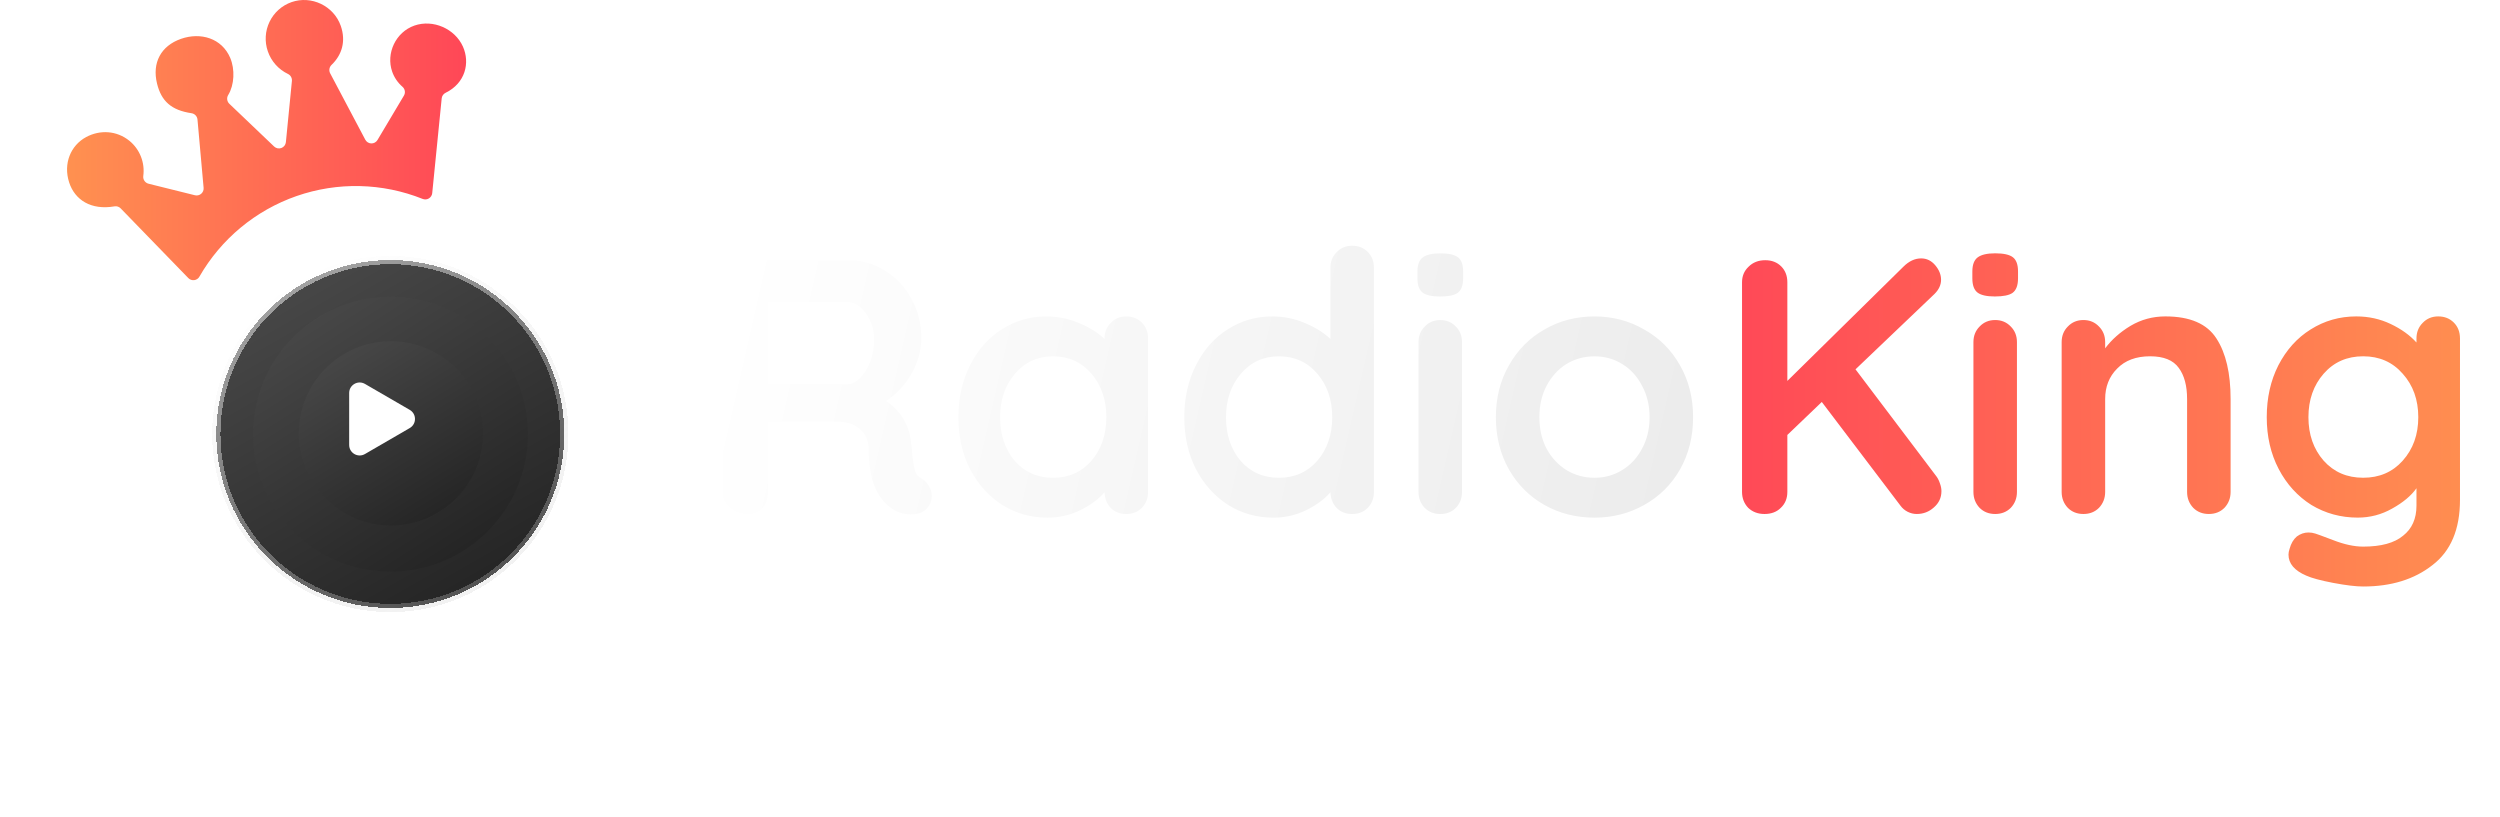
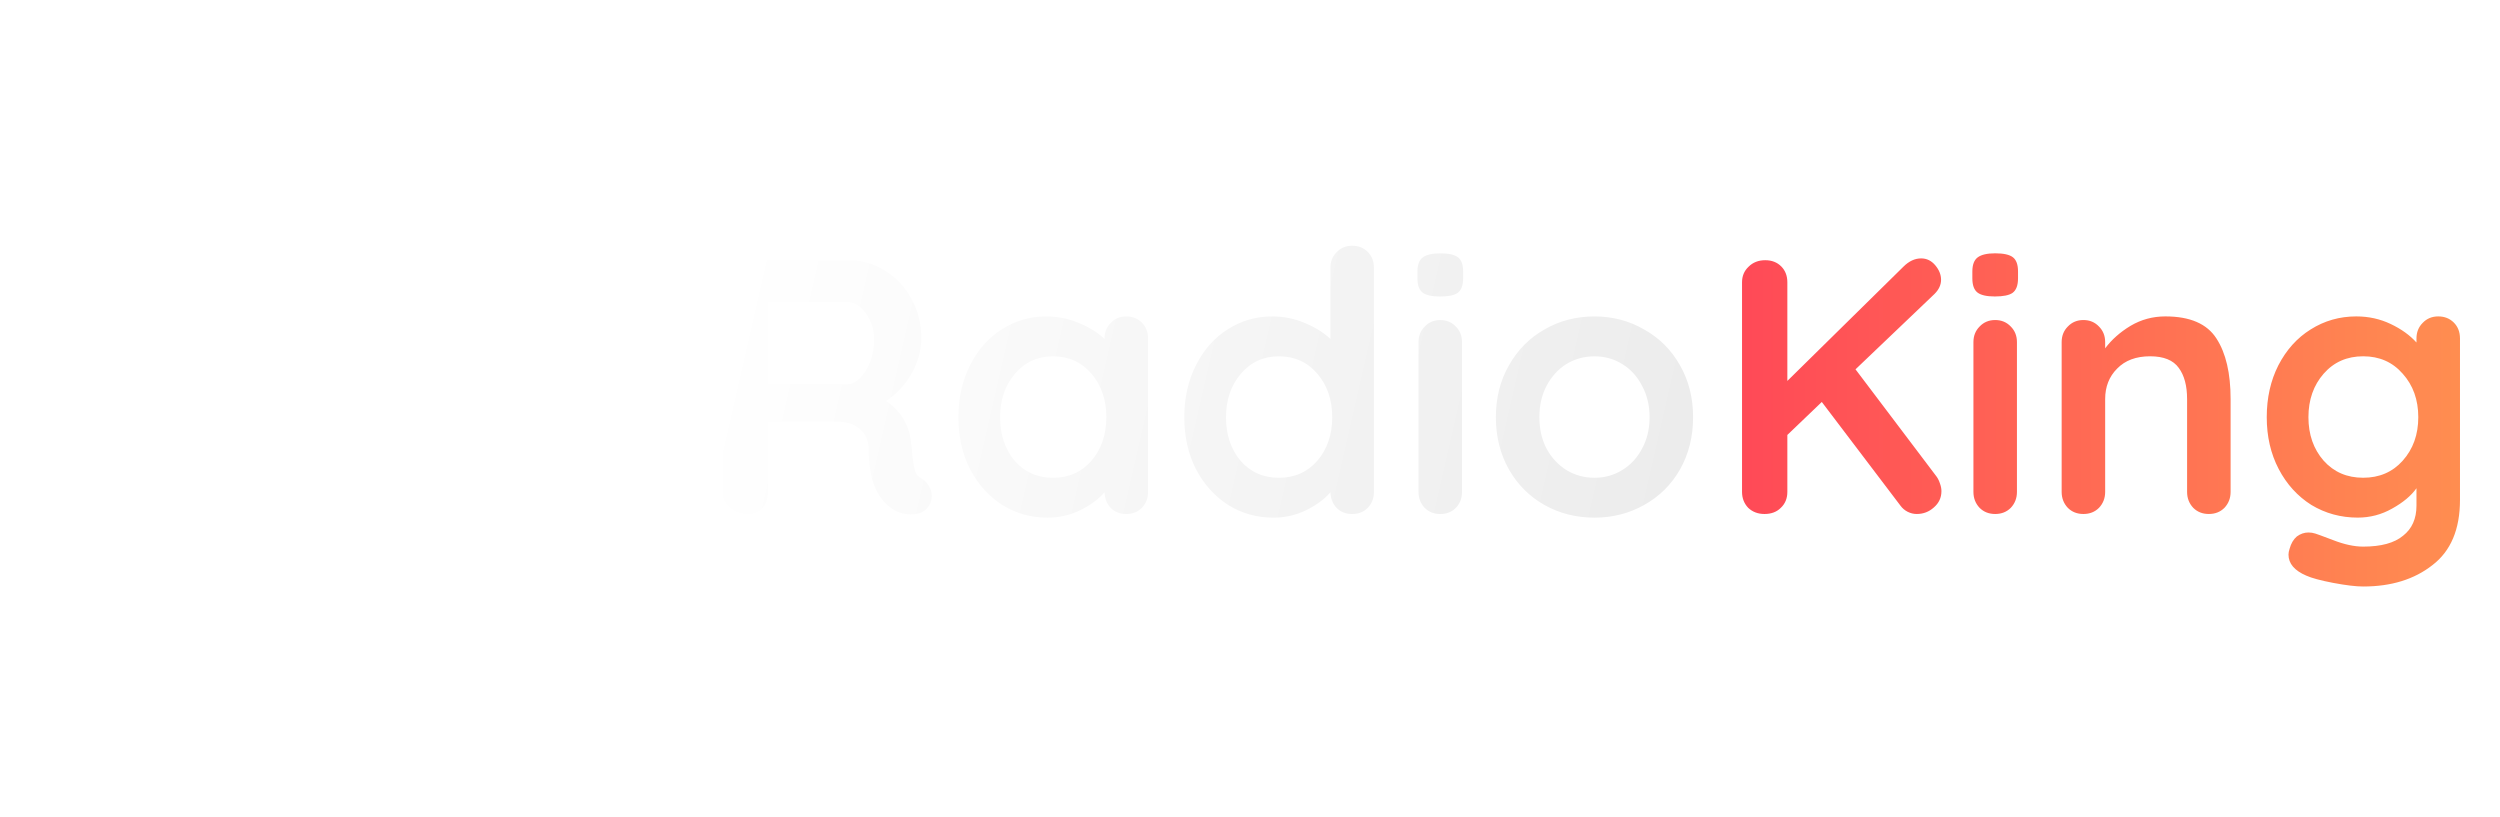
<svg xmlns="http://www.w3.org/2000/svg" width="153" height="50" viewBox="0 0 153 50" fill="none">
  <path d="M56.405 29.284C56.597 29.402 56.745 29.558 56.849 29.75C56.967 29.942 57.026 30.142 57.026 30.349C57.026 30.615 56.937 30.859 56.76 31.081C56.538 31.347 56.198 31.481 55.739 31.481C55.384 31.481 55.059 31.399 54.763 31.236C53.698 30.63 53.166 29.395 53.166 27.531C53.166 26.999 52.988 26.577 52.633 26.266C52.293 25.956 51.797 25.8 51.146 25.8H46.997V30.105C46.997 30.504 46.886 30.83 46.664 31.081C46.457 31.333 46.176 31.458 45.821 31.458C45.392 31.458 45.015 31.333 44.69 31.081C44.379 30.815 44.224 30.489 44.224 30.105V17.28C44.224 16.896 44.349 16.578 44.601 16.326C44.867 16.06 45.193 15.927 45.577 15.927H51.967C52.736 15.927 53.461 16.134 54.142 16.548C54.822 16.962 55.362 17.532 55.761 18.257C56.176 18.981 56.383 19.795 56.383 20.697C56.383 21.437 56.183 22.162 55.784 22.872C55.384 23.567 54.867 24.122 54.23 24.536C55.162 25.187 55.673 26.059 55.761 27.154C55.806 27.391 55.828 27.62 55.828 27.842C55.887 28.3 55.946 28.633 56.005 28.84C56.065 29.032 56.198 29.18 56.405 29.284ZM51.856 23.515C52.123 23.515 52.382 23.389 52.633 23.138C52.884 22.887 53.092 22.554 53.254 22.14C53.417 21.71 53.498 21.252 53.498 20.764C53.498 20.35 53.417 19.973 53.254 19.632C53.092 19.277 52.884 18.996 52.633 18.789C52.382 18.582 52.123 18.479 51.856 18.479H46.997V23.515H51.856ZM68.928 19.366C69.313 19.366 69.631 19.492 69.882 19.743C70.134 19.995 70.26 20.32 70.26 20.72V30.105C70.26 30.489 70.134 30.815 69.882 31.081C69.631 31.333 69.313 31.458 68.928 31.458C68.544 31.458 68.226 31.333 67.974 31.081C67.738 30.83 67.612 30.512 67.597 30.127C67.227 30.556 66.724 30.926 66.088 31.236C65.467 31.532 64.809 31.68 64.114 31.68C63.093 31.68 62.169 31.421 61.34 30.904C60.512 30.371 59.853 29.639 59.365 28.707C58.892 27.775 58.655 26.718 58.655 25.534C58.655 24.351 58.892 23.293 59.365 22.361C59.839 21.415 60.482 20.683 61.296 20.165C62.124 19.632 63.034 19.366 64.025 19.366C64.735 19.366 65.4 19.499 66.022 19.765C66.643 20.017 67.168 20.342 67.597 20.742V20.72C67.597 20.335 67.723 20.017 67.974 19.765C68.226 19.499 68.544 19.366 68.928 19.366ZM64.446 29.24C65.408 29.24 66.192 28.892 66.798 28.197C67.405 27.487 67.708 26.599 67.708 25.534C67.708 24.469 67.405 23.582 66.798 22.872C66.192 22.162 65.408 21.807 64.446 21.807C63.5 21.807 62.723 22.162 62.117 22.872C61.51 23.582 61.207 24.469 61.207 25.534C61.207 26.599 61.503 27.487 62.094 28.197C62.701 28.892 63.485 29.24 64.446 29.24ZM82.752 15.039C83.137 15.039 83.455 15.165 83.706 15.417C83.958 15.668 84.084 15.993 84.084 16.393V30.105C84.084 30.489 83.958 30.815 83.706 31.081C83.455 31.333 83.137 31.458 82.752 31.458C82.368 31.458 82.05 31.333 81.798 31.081C81.562 30.83 81.436 30.512 81.421 30.127C81.051 30.556 80.548 30.926 79.912 31.236C79.291 31.532 78.633 31.68 77.938 31.68C76.917 31.68 75.993 31.421 75.164 30.904C74.336 30.371 73.678 29.639 73.189 28.707C72.716 27.775 72.479 26.718 72.479 25.534C72.479 24.351 72.716 23.293 73.189 22.361C73.663 21.415 74.306 20.683 75.12 20.165C75.948 19.632 76.858 19.366 77.849 19.366C78.559 19.366 79.225 19.499 79.846 19.765C80.467 20.017 80.992 20.342 81.421 20.742V16.393C81.421 16.008 81.547 15.69 81.798 15.439C82.05 15.172 82.368 15.039 82.752 15.039ZM78.27 29.24C79.232 29.24 80.016 28.892 80.622 28.197C81.229 27.487 81.532 26.599 81.532 25.534C81.532 24.469 81.229 23.582 80.622 22.872C80.016 22.162 79.232 21.807 78.27 21.807C77.324 21.807 76.547 22.162 75.941 22.872C75.334 23.582 75.031 24.469 75.031 25.534C75.031 26.599 75.327 27.487 75.918 28.197C76.525 28.892 77.309 29.24 78.27 29.24ZM89.476 30.105C89.476 30.489 89.351 30.815 89.099 31.081C88.848 31.333 88.53 31.458 88.145 31.458C87.76 31.458 87.442 31.333 87.191 31.081C86.939 30.815 86.814 30.489 86.814 30.105V20.941C86.814 20.557 86.939 20.239 87.191 19.987C87.442 19.721 87.76 19.588 88.145 19.588C88.53 19.588 88.848 19.721 89.099 19.987C89.351 20.239 89.476 20.557 89.476 20.941V30.105ZM88.123 18.146C87.62 18.146 87.265 18.064 87.058 17.902C86.851 17.739 86.747 17.451 86.747 17.036V16.615C86.747 16.201 86.858 15.912 87.08 15.749C87.302 15.587 87.657 15.505 88.145 15.505C88.663 15.505 89.025 15.587 89.232 15.749C89.439 15.912 89.543 16.201 89.543 16.615V17.036C89.543 17.465 89.432 17.761 89.21 17.924C89.003 18.072 88.641 18.146 88.123 18.146ZM103.617 25.534C103.617 26.718 103.351 27.783 102.818 28.729C102.286 29.661 101.554 30.386 100.622 30.904C99.705 31.421 98.692 31.68 97.582 31.68C96.458 31.68 95.437 31.421 94.52 30.904C93.603 30.386 92.878 29.661 92.346 28.729C91.813 27.783 91.547 26.718 91.547 25.534C91.547 24.351 91.813 23.293 92.346 22.361C92.878 21.415 93.603 20.683 94.52 20.165C95.437 19.632 96.458 19.366 97.582 19.366C98.692 19.366 99.705 19.632 100.622 20.165C101.554 20.683 102.286 21.415 102.818 22.361C103.351 23.293 103.617 24.351 103.617 25.534ZM100.955 25.534C100.955 24.809 100.799 24.166 100.489 23.604C100.193 23.027 99.786 22.583 99.268 22.273C98.766 21.962 98.203 21.807 97.582 21.807C96.961 21.807 96.391 21.962 95.874 22.273C95.371 22.583 94.964 23.027 94.653 23.604C94.358 24.166 94.21 24.809 94.21 25.534C94.21 26.259 94.358 26.902 94.653 27.465C94.964 28.027 95.371 28.463 95.874 28.774C96.391 29.084 96.961 29.24 97.582 29.24C98.203 29.24 98.766 29.084 99.268 28.774C99.786 28.463 100.193 28.027 100.489 27.465C100.799 26.902 100.955 26.259 100.955 25.534Z" fill="url(#paint0_linear_2019_18)" />
  <path d="M118.505 29.149C118.594 29.267 118.668 29.415 118.727 29.593C118.786 29.755 118.816 29.91 118.816 30.058C118.816 30.458 118.66 30.791 118.35 31.057C118.054 31.323 117.706 31.456 117.307 31.456C117.115 31.456 116.93 31.412 116.752 31.323C116.575 31.234 116.427 31.109 116.308 30.946L111.494 24.6L109.386 26.619V30.103C109.386 30.502 109.253 30.828 108.986 31.079C108.735 31.331 108.402 31.456 107.988 31.456C107.589 31.456 107.256 31.331 106.99 31.079C106.738 30.813 106.612 30.487 106.612 30.103V17.278C106.612 16.894 106.745 16.576 107.012 16.324C107.278 16.058 107.618 15.925 108.032 15.925C108.432 15.925 108.757 16.051 109.009 16.302C109.26 16.553 109.386 16.879 109.386 17.278V23.313L116.486 16.324C116.826 15.984 117.189 15.814 117.573 15.814C117.913 15.814 118.202 15.954 118.438 16.235C118.675 16.517 118.793 16.812 118.793 17.123C118.793 17.434 118.66 17.722 118.394 17.988L113.557 22.603L118.505 29.149ZM123.437 30.103C123.437 30.487 123.311 30.813 123.06 31.079C122.808 31.331 122.49 31.456 122.106 31.456C121.721 31.456 121.403 31.331 121.151 31.079C120.9 30.813 120.774 30.487 120.774 30.103V20.939C120.774 20.555 120.9 20.237 121.151 19.985C121.403 19.719 121.721 19.586 122.106 19.586C122.49 19.586 122.808 19.719 123.06 19.985C123.311 20.237 123.437 20.555 123.437 20.939V30.103ZM122.083 18.144C121.58 18.144 121.225 18.062 121.018 17.9C120.811 17.737 120.708 17.448 120.708 17.034V16.613C120.708 16.198 120.819 15.91 121.04 15.747C121.262 15.585 121.617 15.503 122.106 15.503C122.623 15.503 122.986 15.585 123.193 15.747C123.4 15.91 123.503 16.198 123.503 16.613V17.034C123.503 17.463 123.392 17.759 123.171 17.922C122.963 18.07 122.601 18.144 122.083 18.144ZM132.519 19.364C134.028 19.364 135.07 19.815 135.647 20.717C136.224 21.605 136.513 22.84 136.513 24.423V30.103C136.513 30.487 136.387 30.813 136.135 31.079C135.884 31.331 135.566 31.456 135.181 31.456C134.797 31.456 134.479 31.331 134.227 31.079C133.976 30.813 133.85 30.487 133.85 30.103V24.423C133.85 23.609 133.68 22.973 133.34 22.515C133 22.041 132.415 21.805 131.587 21.805C130.729 21.805 130.056 22.056 129.568 22.559C129.08 23.047 128.836 23.668 128.836 24.423V30.103C128.836 30.487 128.71 30.813 128.458 31.079C128.207 31.331 127.889 31.456 127.504 31.456C127.12 31.456 126.802 31.331 126.55 31.079C126.299 30.813 126.173 30.487 126.173 30.103V20.939C126.173 20.555 126.299 20.237 126.55 19.985C126.802 19.719 127.12 19.586 127.504 19.586C127.889 19.586 128.207 19.719 128.458 19.985C128.71 20.237 128.836 20.555 128.836 20.939V21.317C129.235 20.784 129.753 20.325 130.389 19.941C131.04 19.556 131.75 19.364 132.519 19.364ZM149.22 19.364C149.604 19.364 149.922 19.49 150.174 19.741C150.425 19.993 150.551 20.318 150.551 20.717V30.591C150.551 32.396 149.989 33.727 148.865 34.585C147.755 35.458 146.343 35.894 144.627 35.894C144.183 35.894 143.569 35.82 142.785 35.672C142.016 35.524 141.469 35.376 141.143 35.228C140.419 34.918 140.056 34.489 140.056 33.941C140.056 33.838 140.078 33.719 140.123 33.586C140.211 33.261 140.359 33.009 140.566 32.832C140.788 32.669 141.025 32.588 141.276 32.588C141.424 32.588 141.565 32.61 141.698 32.654C141.757 32.669 142.12 32.802 142.785 33.054C143.466 33.32 144.08 33.453 144.627 33.453C145.721 33.453 146.535 33.231 147.067 32.788C147.615 32.359 147.888 31.745 147.888 30.946V29.881C147.563 30.34 147.067 30.754 146.402 31.123C145.751 31.493 145.048 31.678 144.294 31.678C143.259 31.678 142.312 31.419 141.454 30.902C140.611 30.369 139.945 29.637 139.457 28.705C138.969 27.773 138.725 26.715 138.725 25.532C138.725 24.349 138.962 23.291 139.435 22.359C139.923 21.413 140.581 20.68 141.41 20.163C142.253 19.63 143.185 19.364 144.205 19.364C144.96 19.364 145.662 19.519 146.313 19.83C146.964 20.14 147.489 20.518 147.888 20.962V20.717C147.888 20.333 148.014 20.015 148.266 19.763C148.517 19.497 148.835 19.364 149.22 19.364ZM144.627 29.238C145.618 29.238 146.424 28.89 147.045 28.195C147.681 27.485 147.999 26.597 147.999 25.532C147.999 24.467 147.681 23.58 147.045 22.87C146.424 22.16 145.618 21.805 144.627 21.805C143.636 21.805 142.83 22.16 142.208 22.87C141.587 23.58 141.276 24.467 141.276 25.532C141.276 26.597 141.587 27.485 142.208 28.195C142.83 28.89 143.636 29.238 144.627 29.238Z" fill="url(#paint1_linear_2019_18)" />
  <g filter="url(#filter0_di_2019_18)">
-     <circle cx="22.856" cy="25.531" r="10.648" fill="url(#paint2_linear_2019_18)" shape-rendering="crispEdges" />
-     <circle cx="22.856" cy="25.531" r="10.648" stroke="url(#paint3_linear_2019_18)" stroke-opacity="0.5" stroke-width="0.507" shape-rendering="crispEdges" />
-   </g>
+     </g>
  <g filter="url(#filter1_di_2019_18)">
-     <circle cx="22.856" cy="25.532" r="8.411" fill="url(#paint4_linear_2019_18)" />
-   </g>
+     </g>
  <g filter="url(#filter2_di_2019_18)">
-     <circle cx="22.883" cy="25.48" r="5.637" fill="url(#paint5_linear_2019_18)" />
-   </g>
-   <path fill-rule="evenodd" clip-rule="evenodd" d="M21.369 24.052C21.369 23.556 21.906 23.247 22.335 23.495L25.076 25.084C25.504 25.332 25.504 25.949 25.076 26.197L22.335 27.787C21.906 28.036 21.369 27.727 21.369 27.231V24.052Z" fill="white" />
-   <path fill-rule="evenodd" clip-rule="evenodd" d="M25.362 1.565C24.215 1.966 23.612 3.266 24.001 4.384C24.127 4.743 24.344 5.062 24.631 5.31C24.707 5.375 24.758 5.466 24.774 5.565C24.791 5.665 24.771 5.767 24.719 5.853L23.101 8.57C23.062 8.635 23.006 8.689 22.94 8.725C22.874 8.762 22.799 8.78 22.723 8.778C22.647 8.776 22.573 8.754 22.509 8.714C22.445 8.674 22.392 8.618 22.356 8.55L20.205 4.485C20.161 4.401 20.146 4.306 20.162 4.213C20.177 4.121 20.223 4.036 20.291 3.971C20.924 3.363 21.183 2.528 20.856 1.586C20.427 0.354 19.05 -0.293 17.844 0.129C17.252 0.336 16.767 0.77 16.495 1.336C16.223 1.901 16.186 2.551 16.392 3.144C16.495 3.445 16.657 3.721 16.869 3.959C17.08 4.196 17.337 4.389 17.623 4.526C17.702 4.564 17.768 4.625 17.811 4.702C17.854 4.778 17.873 4.866 17.865 4.954L17.496 8.701C17.488 8.78 17.458 8.856 17.409 8.919C17.36 8.982 17.295 9.03 17.221 9.058C17.146 9.086 17.065 9.092 16.987 9.076C16.909 9.061 16.837 9.023 16.779 8.969L14.034 6.35C13.963 6.282 13.918 6.192 13.905 6.095C13.893 5.997 13.914 5.898 13.966 5.815C14.342 5.202 14.389 4.243 14.087 3.537C13.573 2.339 12.283 1.958 11.081 2.376C9.846 2.807 9.3 3.844 9.609 5.11C9.875 6.2 10.492 6.746 11.721 6.929C11.816 6.943 11.904 6.989 11.97 7.059C12.037 7.13 12.077 7.22 12.086 7.316L12.461 11.496C12.467 11.564 12.457 11.632 12.431 11.695C12.405 11.758 12.365 11.815 12.313 11.859C12.262 11.903 12.2 11.935 12.134 11.95C12.068 11.966 11.999 11.966 11.933 11.95L9.089 11.243C8.988 11.217 8.9 11.156 8.841 11.07C8.781 10.984 8.756 10.879 8.768 10.776C8.823 10.373 8.774 9.963 8.625 9.584C8.477 9.206 8.233 8.873 7.919 8.616C7.135 7.983 6.112 7.935 5.271 8.389C4.32 8.901 3.862 10.019 4.231 11.161C4.58 12.239 5.574 12.877 7.009 12.629C7.077 12.618 7.147 12.623 7.212 12.644C7.278 12.666 7.337 12.703 7.385 12.753L11.526 17.019C11.572 17.066 11.628 17.102 11.691 17.124C11.753 17.146 11.819 17.153 11.885 17.145C11.95 17.137 12.013 17.114 12.068 17.077C12.123 17.041 12.168 16.992 12.201 16.935C13.526 14.626 15.638 12.873 18.149 11.998C20.66 11.124 23.401 11.187 25.87 12.175C25.931 12.199 25.998 12.209 26.063 12.204C26.129 12.198 26.193 12.177 26.249 12.143C26.305 12.108 26.353 12.061 26.388 12.005C26.423 11.949 26.445 11.886 26.452 11.82L27.032 6.017C27.04 5.945 27.066 5.876 27.108 5.817C27.15 5.758 27.206 5.71 27.271 5.679C28.479 5.089 28.775 3.848 28.332 2.853C27.842 1.756 26.504 1.167 25.362 1.565Z" fill="url(#paint6_linear_2019_18)" />
+     </g>
+   <path fill-rule="evenodd" clip-rule="evenodd" d="M21.369 24.052C21.369 23.556 21.906 23.247 22.335 23.495L25.076 25.084C25.504 25.332 25.504 25.949 25.076 26.197L22.335 27.787C21.906 28.036 21.369 27.727 21.369 27.231V24.052" fill="white" />
  <defs>
    <filter id="filter0_di_2019_18" x="-5.30481e-06" y="2.676" width="46.742" height="46.742" filterUnits="userSpaceOnUse" color-interpolation-filters="sRGB">
      <feFlood flood-opacity="0" result="BackgroundImageFix" />
      <feColorMatrix in="SourceAlpha" type="matrix" values="0 0 0 0 0 0 0 0 0 0 0 0 0 0 0 0 0 0 127 0" result="hardAlpha" />
      <feOffset dx="0.515" dy="0.515" />
      <feGaussianBlur stdDeviation="6.235" />
      <feComposite in2="hardAlpha" operator="out" />
      <feColorMatrix type="matrix" values="0 0 0 0 0 0 0 0 0 0 0 0 0 0 0 0 0 0 0.1 0" />
      <feBlend mode="normal" in2="BackgroundImageFix" result="effect1_dropShadow_2019_18" />
      <feBlend mode="normal" in="SourceGraphic" in2="effect1_dropShadow_2019_18" result="shape" />
      <feColorMatrix in="SourceAlpha" type="matrix" values="0 0 0 0 0 0 0 0 0 0 0 0 0 0 0 0 0 0 127 0" result="hardAlpha" />
      <feOffset dx="0.515" dy="0.515" />
      <feGaussianBlur stdDeviation="0.644" />
      <feComposite in2="hardAlpha" operator="arithmetic" k2="-1" k3="1" />
      <feColorMatrix type="matrix" values="0 0 0 0 1 0 0 0 0 1 0 0 0 0 1 0 0 0 0.25 0" />
      <feBlend mode="normal" in2="shape" result="effect2_innerShadow_2019_18" />
    </filter>
    <filter id="filter1_di_2019_18" x="12.35" y="15.025" width="22.06" height="22.06" filterUnits="userSpaceOnUse" color-interpolation-filters="sRGB">
      <feFlood flood-opacity="0" result="BackgroundImageFix" />
      <feColorMatrix in="SourceAlpha" type="matrix" values="0 0 0 0 0 0 0 0 0 0 0 0 0 0 0 0 0 0 127 0" result="hardAlpha" />
      <feOffset dx="0.524" dy="0.524" />
      <feGaussianBlur stdDeviation="1.309" />
      <feComposite in2="hardAlpha" operator="out" />
      <feColorMatrix type="matrix" values="0 0 0 0 0 0 0 0 0 0 0 0 0 0 0 0 0 0 0.8 0" />
      <feBlend mode="normal" in2="BackgroundImageFix" result="effect1_dropShadow_2019_18" />
      <feBlend mode="normal" in="SourceGraphic" in2="effect1_dropShadow_2019_18" result="shape" />
      <feColorMatrix in="SourceAlpha" type="matrix" values="0 0 0 0 0 0 0 0 0 0 0 0 0 0 0 0 0 0 127 0" result="hardAlpha" />
      <feOffset dx="0.515" dy="0.515" />
      <feGaussianBlur stdDeviation="0.644" />
      <feComposite in2="hardAlpha" operator="arithmetic" k2="-1" k3="1" />
      <feColorMatrix type="matrix" values="0 0 0 0 1 0 0 0 0 1 0 0 0 0 1 0 0 0 0.25 0" />
      <feBlend mode="normal" in2="shape" result="effect2_innerShadow_2019_18" />
    </filter>
    <filter id="filter2_di_2019_18" x="15.151" y="17.748" width="16.512" height="16.512" filterUnits="userSpaceOnUse" color-interpolation-filters="sRGB">
      <feFlood flood-opacity="0" result="BackgroundImageFix" />
      <feColorMatrix in="SourceAlpha" type="matrix" values="0 0 0 0 0 0 0 0 0 0 0 0 0 0 0 0 0 0 127 0" result="hardAlpha" />
      <feOffset dx="0.524" dy="0.524" />
      <feGaussianBlur stdDeviation="1.309" />
      <feComposite in2="hardAlpha" operator="out" />
      <feColorMatrix type="matrix" values="0 0 0 0 0 0 0 0 0 0 0 0 0 0 0 0 0 0 0.8 0" />
      <feBlend mode="normal" in2="BackgroundImageFix" result="effect1_dropShadow_2019_18" />
      <feBlend mode="normal" in="SourceGraphic" in2="effect1_dropShadow_2019_18" result="shape" />
      <feColorMatrix in="SourceAlpha" type="matrix" values="0 0 0 0 0 0 0 0 0 0 0 0 0 0 0 0 0 0 127 0" result="hardAlpha" />
      <feOffset dx="0.515" dy="0.515" />
      <feGaussianBlur stdDeviation="0.644" />
      <feComposite in2="hardAlpha" operator="arithmetic" k2="-1" k3="1" />
      <feColorMatrix type="matrix" values="0 0 0 0 1 0 0 0 0 1 0 0 0 0 1 0 0 0 0.25 0" />
      <feBlend mode="normal" in2="shape" result="effect2_innerShadow_2019_18" />
    </filter>
    <linearGradient id="paint0_linear_2019_18" x1="45.126" y1="16.894" x2="102.34" y2="29.961" gradientUnits="userSpaceOnUse">
      <stop stop-color="white" />
      <stop offset="1" stop-color="#ECECEC" />
    </linearGradient>
    <linearGradient id="paint1_linear_2019_18" x1="104.948" y1="23.456" x2="152.948" y2="23.456" gradientUnits="userSpaceOnUse">
      <stop stop-color="#FF4757" />
      <stop offset="1" stop-color="#FF9150" />
    </linearGradient>
    <linearGradient id="paint2_linear_2019_18" x1="18.148" y1="15.978" x2="28.843" y2="34.661" gradientUnits="userSpaceOnUse">
      <stop stop-color="#474747" />
      <stop offset="1" stop-color="#252525" />
    </linearGradient>
    <linearGradient id="paint3_linear_2019_18" x1="17.282" y1="15.714" x2="28.941" y2="35.99" gradientUnits="userSpaceOnUse">
      <stop stop-color="white" />
      <stop offset="1" stop-color="#CCCCCC" stop-opacity="0.5" />
    </linearGradient>
    <linearGradient id="paint4_linear_2019_18" x1="18.406" y1="18.168" x2="27.554" y2="32.471" gradientUnits="userSpaceOnUse">
      <stop stop-color="#474747" />
      <stop offset="1" stop-color="#252525" />
    </linearGradient>
    <linearGradient id="paint5_linear_2019_18" x1="20.467" y1="20.101" x2="26.652" y2="30.151" gradientUnits="userSpaceOnUse">
      <stop stop-color="#474747" />
      <stop offset="1" stop-color="#252525" />
    </linearGradient>
    <linearGradient id="paint6_linear_2019_18" x1="4.103" y1="8.574" x2="28.527" y2="8.574" gradientUnits="userSpaceOnUse">
      <stop stop-color="#FF9150" />
      <stop offset="1" stop-color="#FF4757" />
    </linearGradient>
  </defs>
</svg>